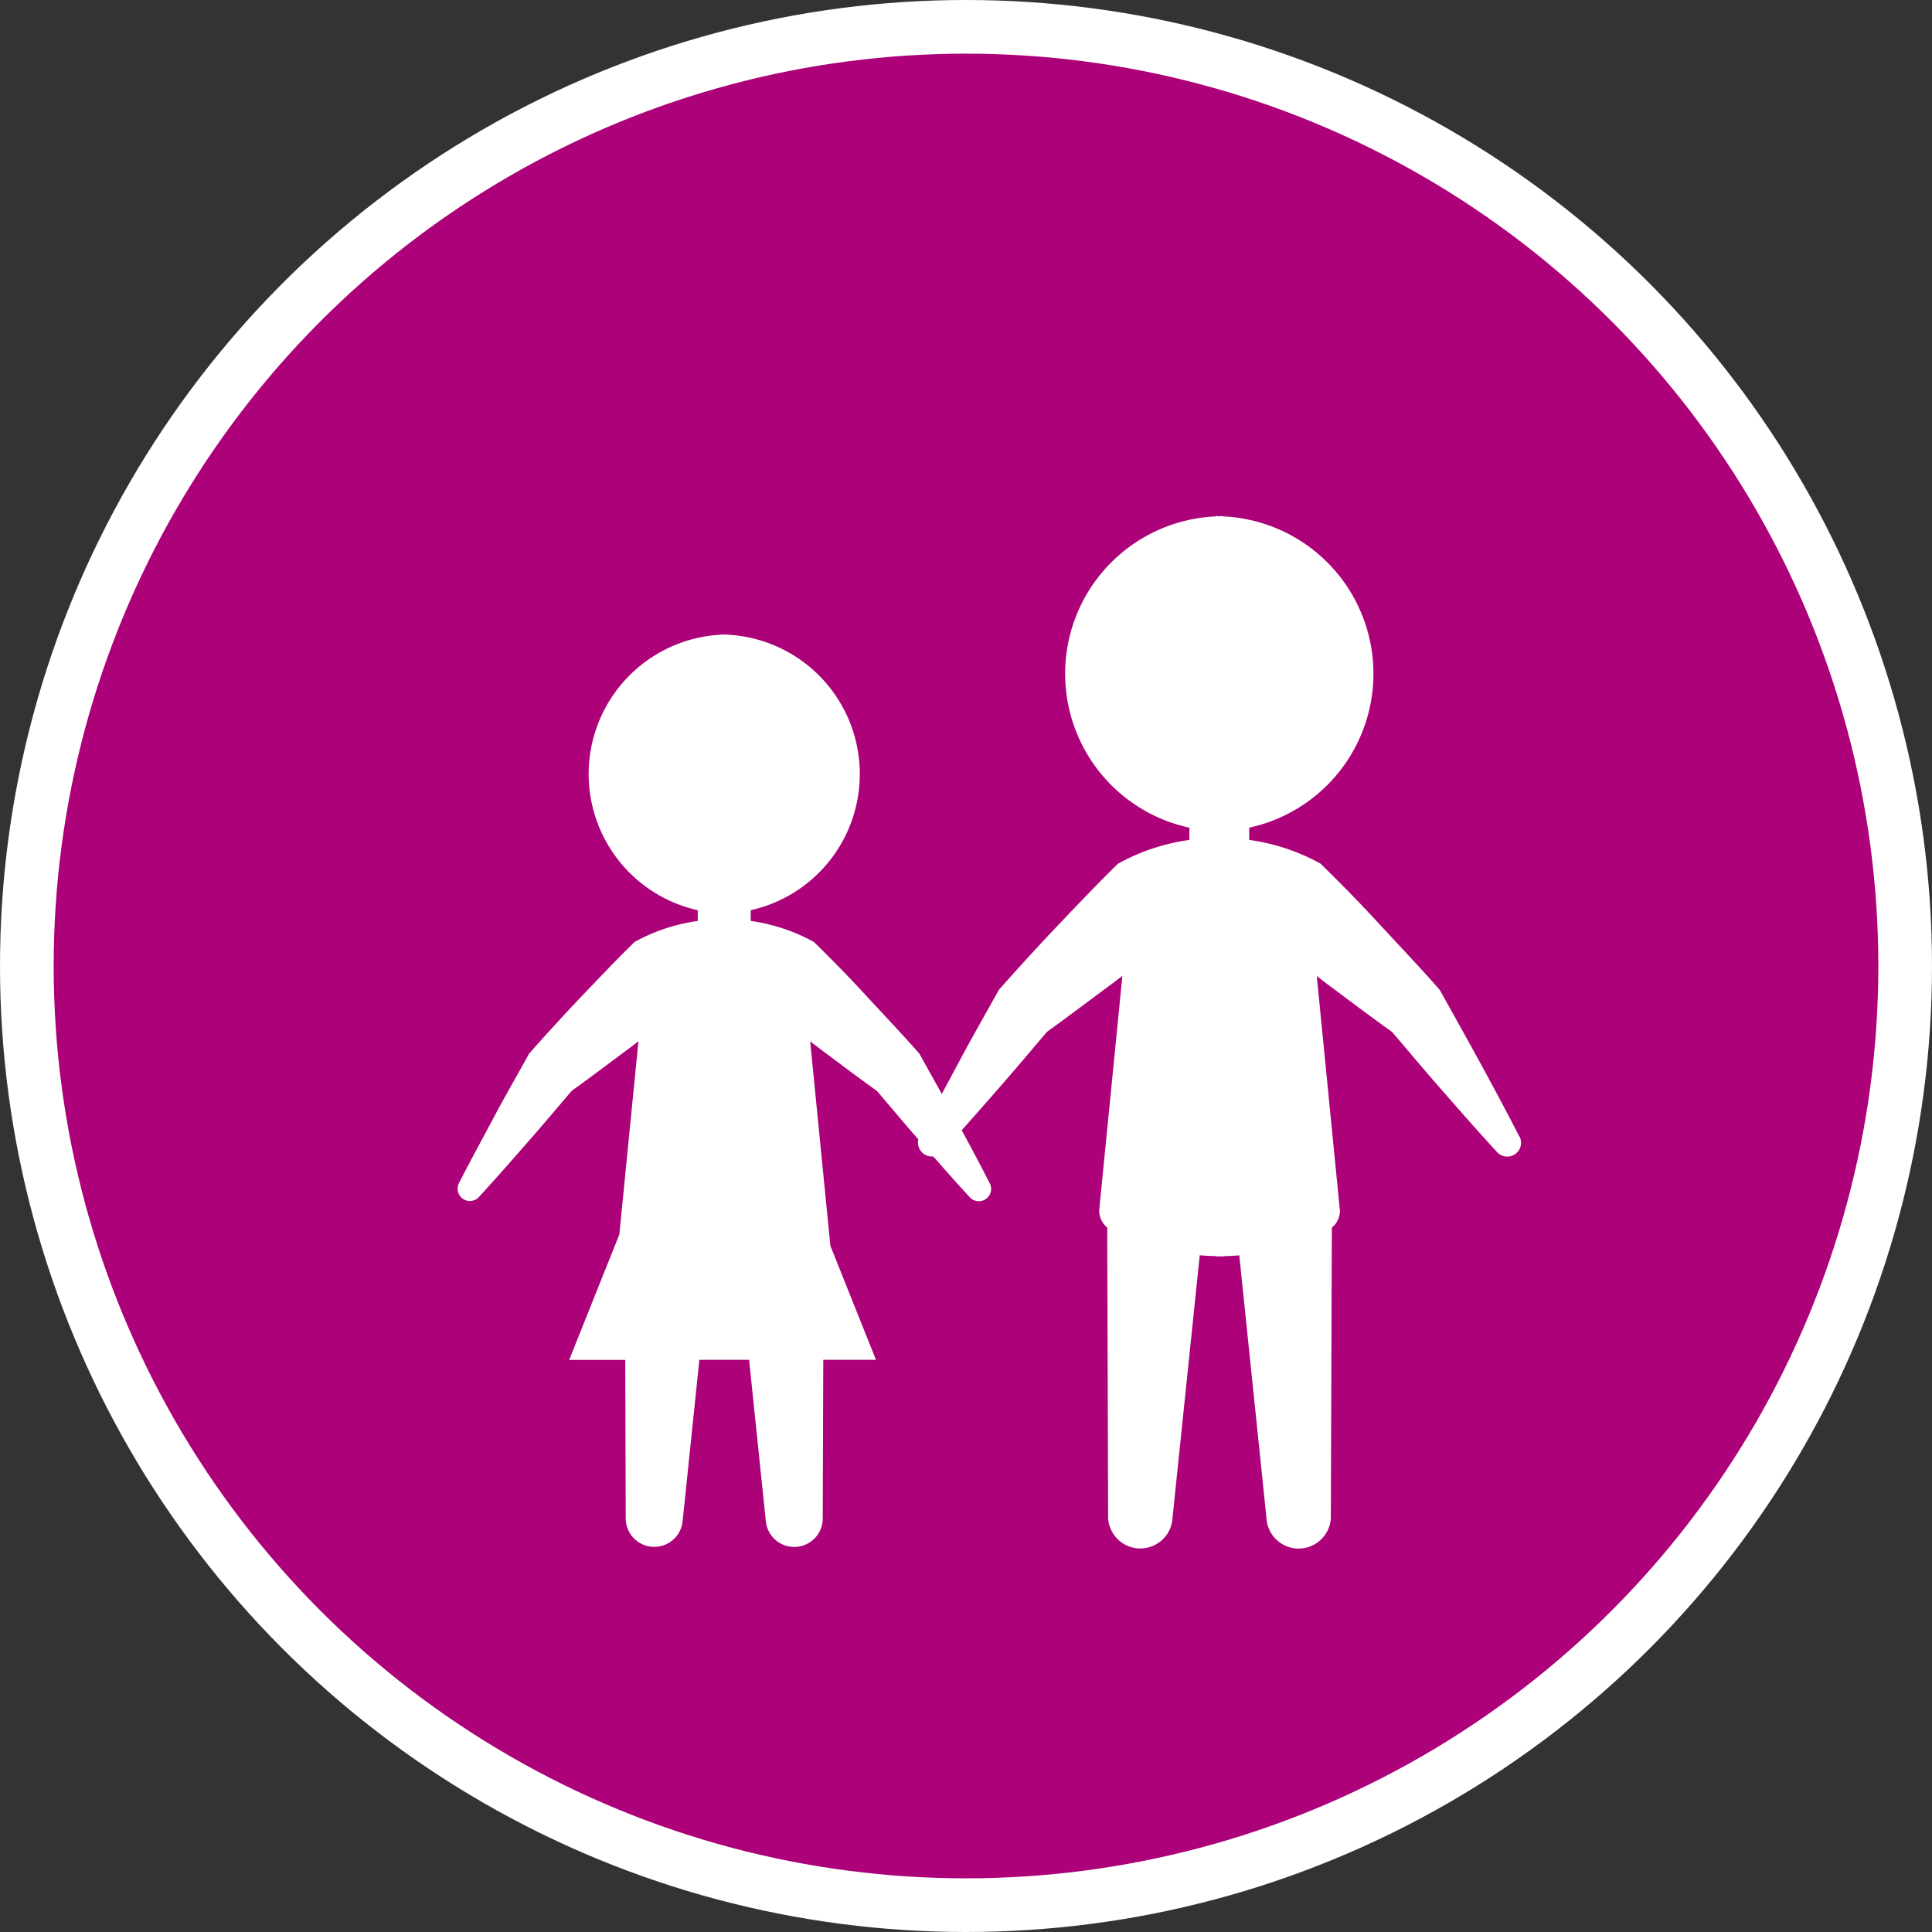
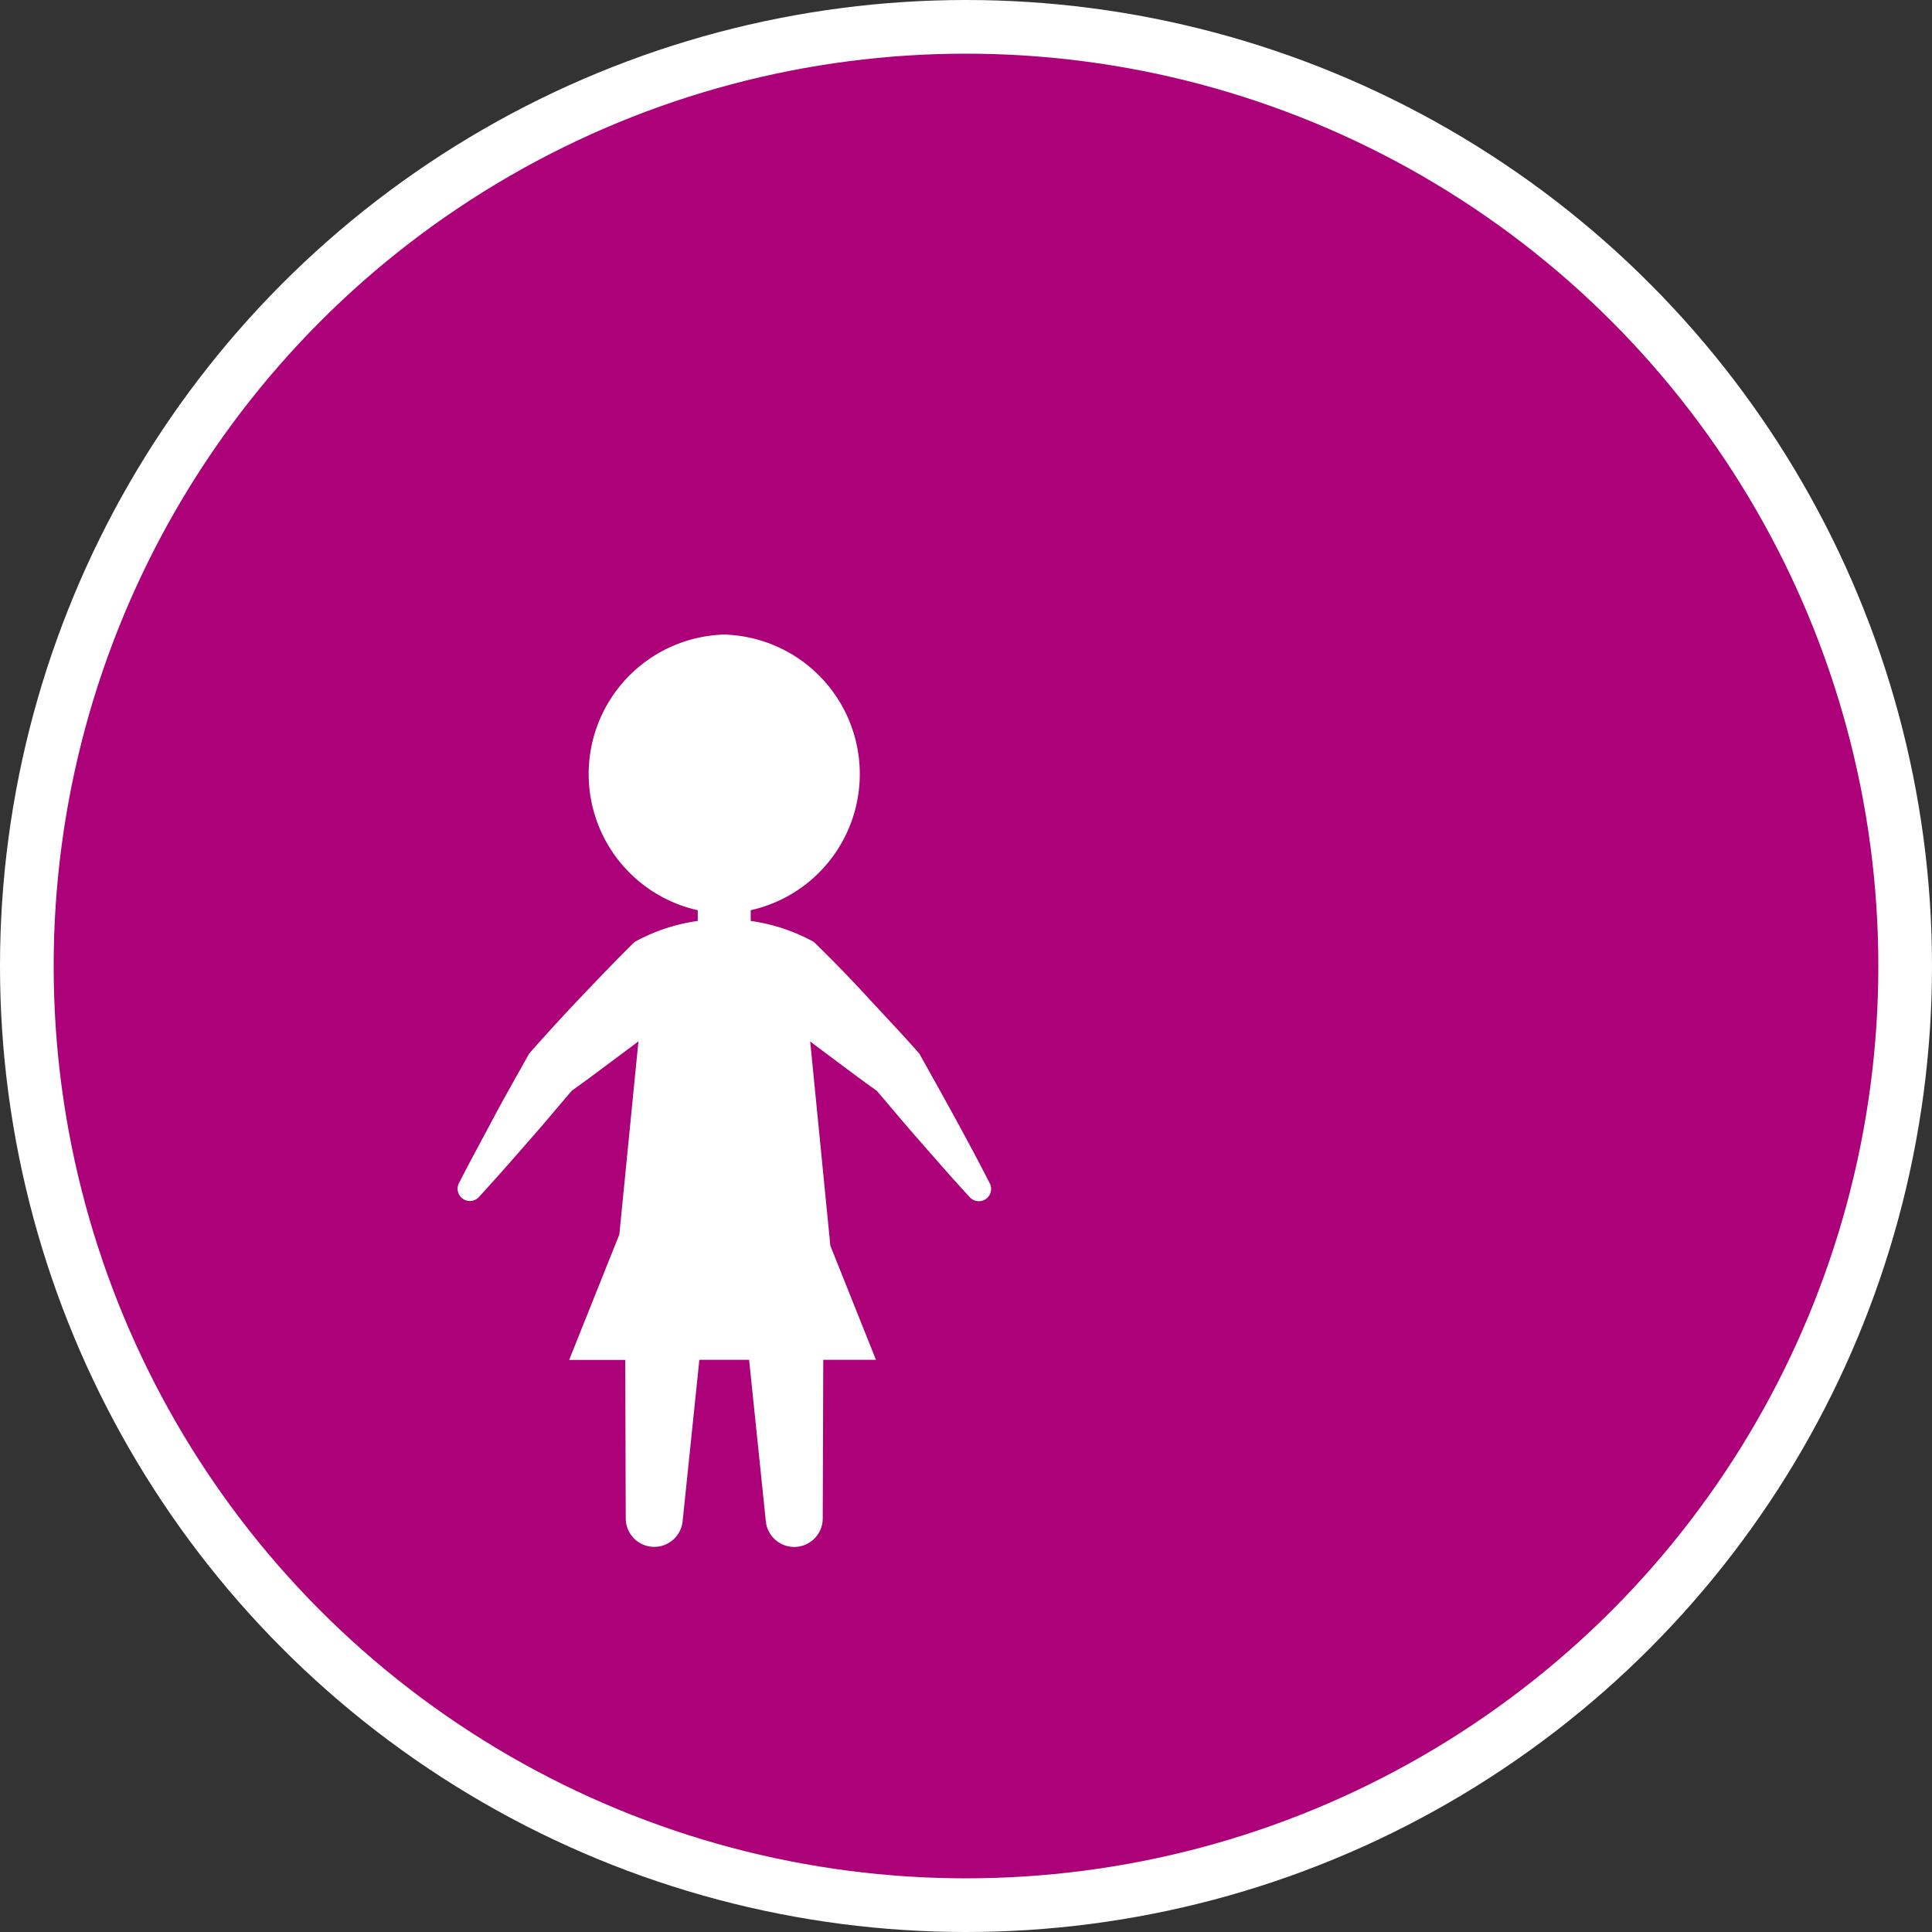
<svg xmlns="http://www.w3.org/2000/svg" width="72" height="72" viewBox="0 0 72 72">
  <rect x="0" y="0" width="72" height="72" fill="#333333" stroke="none" />
  <defs>
    <clipPath id="clip-Bronchostop-Sine-icon-dosierung-ab-3-jahren1">
      <rect width="72" height="72" />
    </clipPath>
  </defs>
  <g id="Bronchostop-Sine-icon-dosierung-ab-3-jahren1" clip-path="url(#clip-Bronchostop-Sine-icon-dosierung-ab-3-jahren1)">
    <circle id="Ellipse_201" data-name="Ellipse 201" cx="35" cy="35" r="35" transform="translate(1 1)" fill="#ac0178" stroke="#fff" stroke-width="2" />
    <g id="Gruppe_7253" data-name="Gruppe 7253" transform="translate(-636.038 -510.769)">
      <path id="Pfad_5203" data-name="Pfad 5203" d="M672.923,553.543c-.417-.819-.85-1.624-1.289-2.427s-.886-1.6-1.331-2.4l-.16-.183c-.609-.685-1.239-1.345-1.86-2.02s-1.264-1.328-1.914-1.965a6.8,6.8,0,0,0-2.354-.783v-.4a5.2,5.2,0,0,0-.872-10.268v-.011c-.039,0-.076.006-.116.006s-.076-.006-.114-.006v.011a5.2,5.2,0,0,0-.872,10.268v.4a6.8,6.8,0,0,0-2.354.783c-.652.638-1.282,1.3-1.912,1.96s-1.249,1.335-1.858,2.02l-.161.183c-.443.8-.9,1.591-1.329,2.4s-.869,1.609-1.286,2.428a.457.457,0,0,0,.74.52l0,0c.62-.677,1.226-1.365,1.827-2.055.557-.629,1.092-1.274,1.638-1.911.74-.527,1.456-1.078,2.193-1.62l.292-.224-.712,7.2-1.87,4.675h2.091l.017,5.9a1.063,1.063,0,0,0,2.121.107h0l.623-6.01h1.854l.623,6.013a1.063,1.063,0,0,0,2.121-.106l.02-5.907h1.964l-1.7-4.252-.752-7.615.293.224c.728.54,1.451,1.092,2.191,1.619.546.637,1.082,1.284,1.638,1.911.6.689,1.2,1.375,1.825,2.053a.456.456,0,0,0,.643.031v0A.455.455,0,0,0,672.923,553.543Z" transform="translate(0 1.325)" fill="#fff" />
      <g id="Gruppe_6697" data-name="Gruppe 6697" transform="translate(670.24 529.999)">
        <g id="Gruppe_7252" data-name="Gruppe 7252">
          <g id="Gruppe_6696" data-name="Gruppe 6696">
            <g id="Gruppe_6695" data-name="Gruppe 6695">
-               <path id="Pfad_4619" data-name="Pfad 4619" d="M687.5,553.112c-.472-.925-.961-1.835-1.457-2.743s-1-1.807-1.5-2.706h0l-.18-.206c-.689-.775-1.4-1.521-2.1-2.281s-1.428-1.5-2.163-2.221a7.654,7.654,0,0,0-2.659-.885v-.457a5.869,5.869,0,0,0-.986-11.6V530c-.044,0-.086.007-.13.007s-.086-.007-.13-.007v.014a5.869,5.869,0,0,0-.985,11.6v.457a7.661,7.661,0,0,0-2.66.885c-.736.72-1.448,1.468-2.158,2.214s-1.412,1.508-2.1,2.283l-.182.206h0c-.5.9-1.015,1.8-1.5,2.71s-.982,1.819-1.455,2.744a.516.516,0,0,0,.838.587l0,0c.7-.765,1.385-1.542,2.064-2.321.629-.712,1.234-1.439,1.851-2.16.836-.6,1.645-1.218,2.476-1.83l.33-.253-.865,8.739a.812.812,0,0,0,.3.638l.033,10.7a1.2,1.2,0,0,0,2.4.122h0l1.015-9.787c.206.021.4.026.607.033v.014c.043,0,.086-.006.129-.007s.089.007.131.007v-.011c.206-.007.4-.011.606-.033l1.013,9.787a1.2,1.2,0,0,0,2.4-.12l.037-10.7a.8.8,0,0,0,.3-.637l-.862-8.739.33.255c.822.61,1.638,1.233,2.476,1.828.617.72,1.222,1.451,1.851,2.16.675.778,1.359,1.554,2.061,2.318a.515.515,0,0,0,.726.036l0,0a.514.514,0,0,0,.112-.617" transform="translate(-665.088 -529.999)" fill="#fff" />
-             </g>
+               </g>
          </g>
        </g>
      </g>
    </g>
  </g>
</svg>